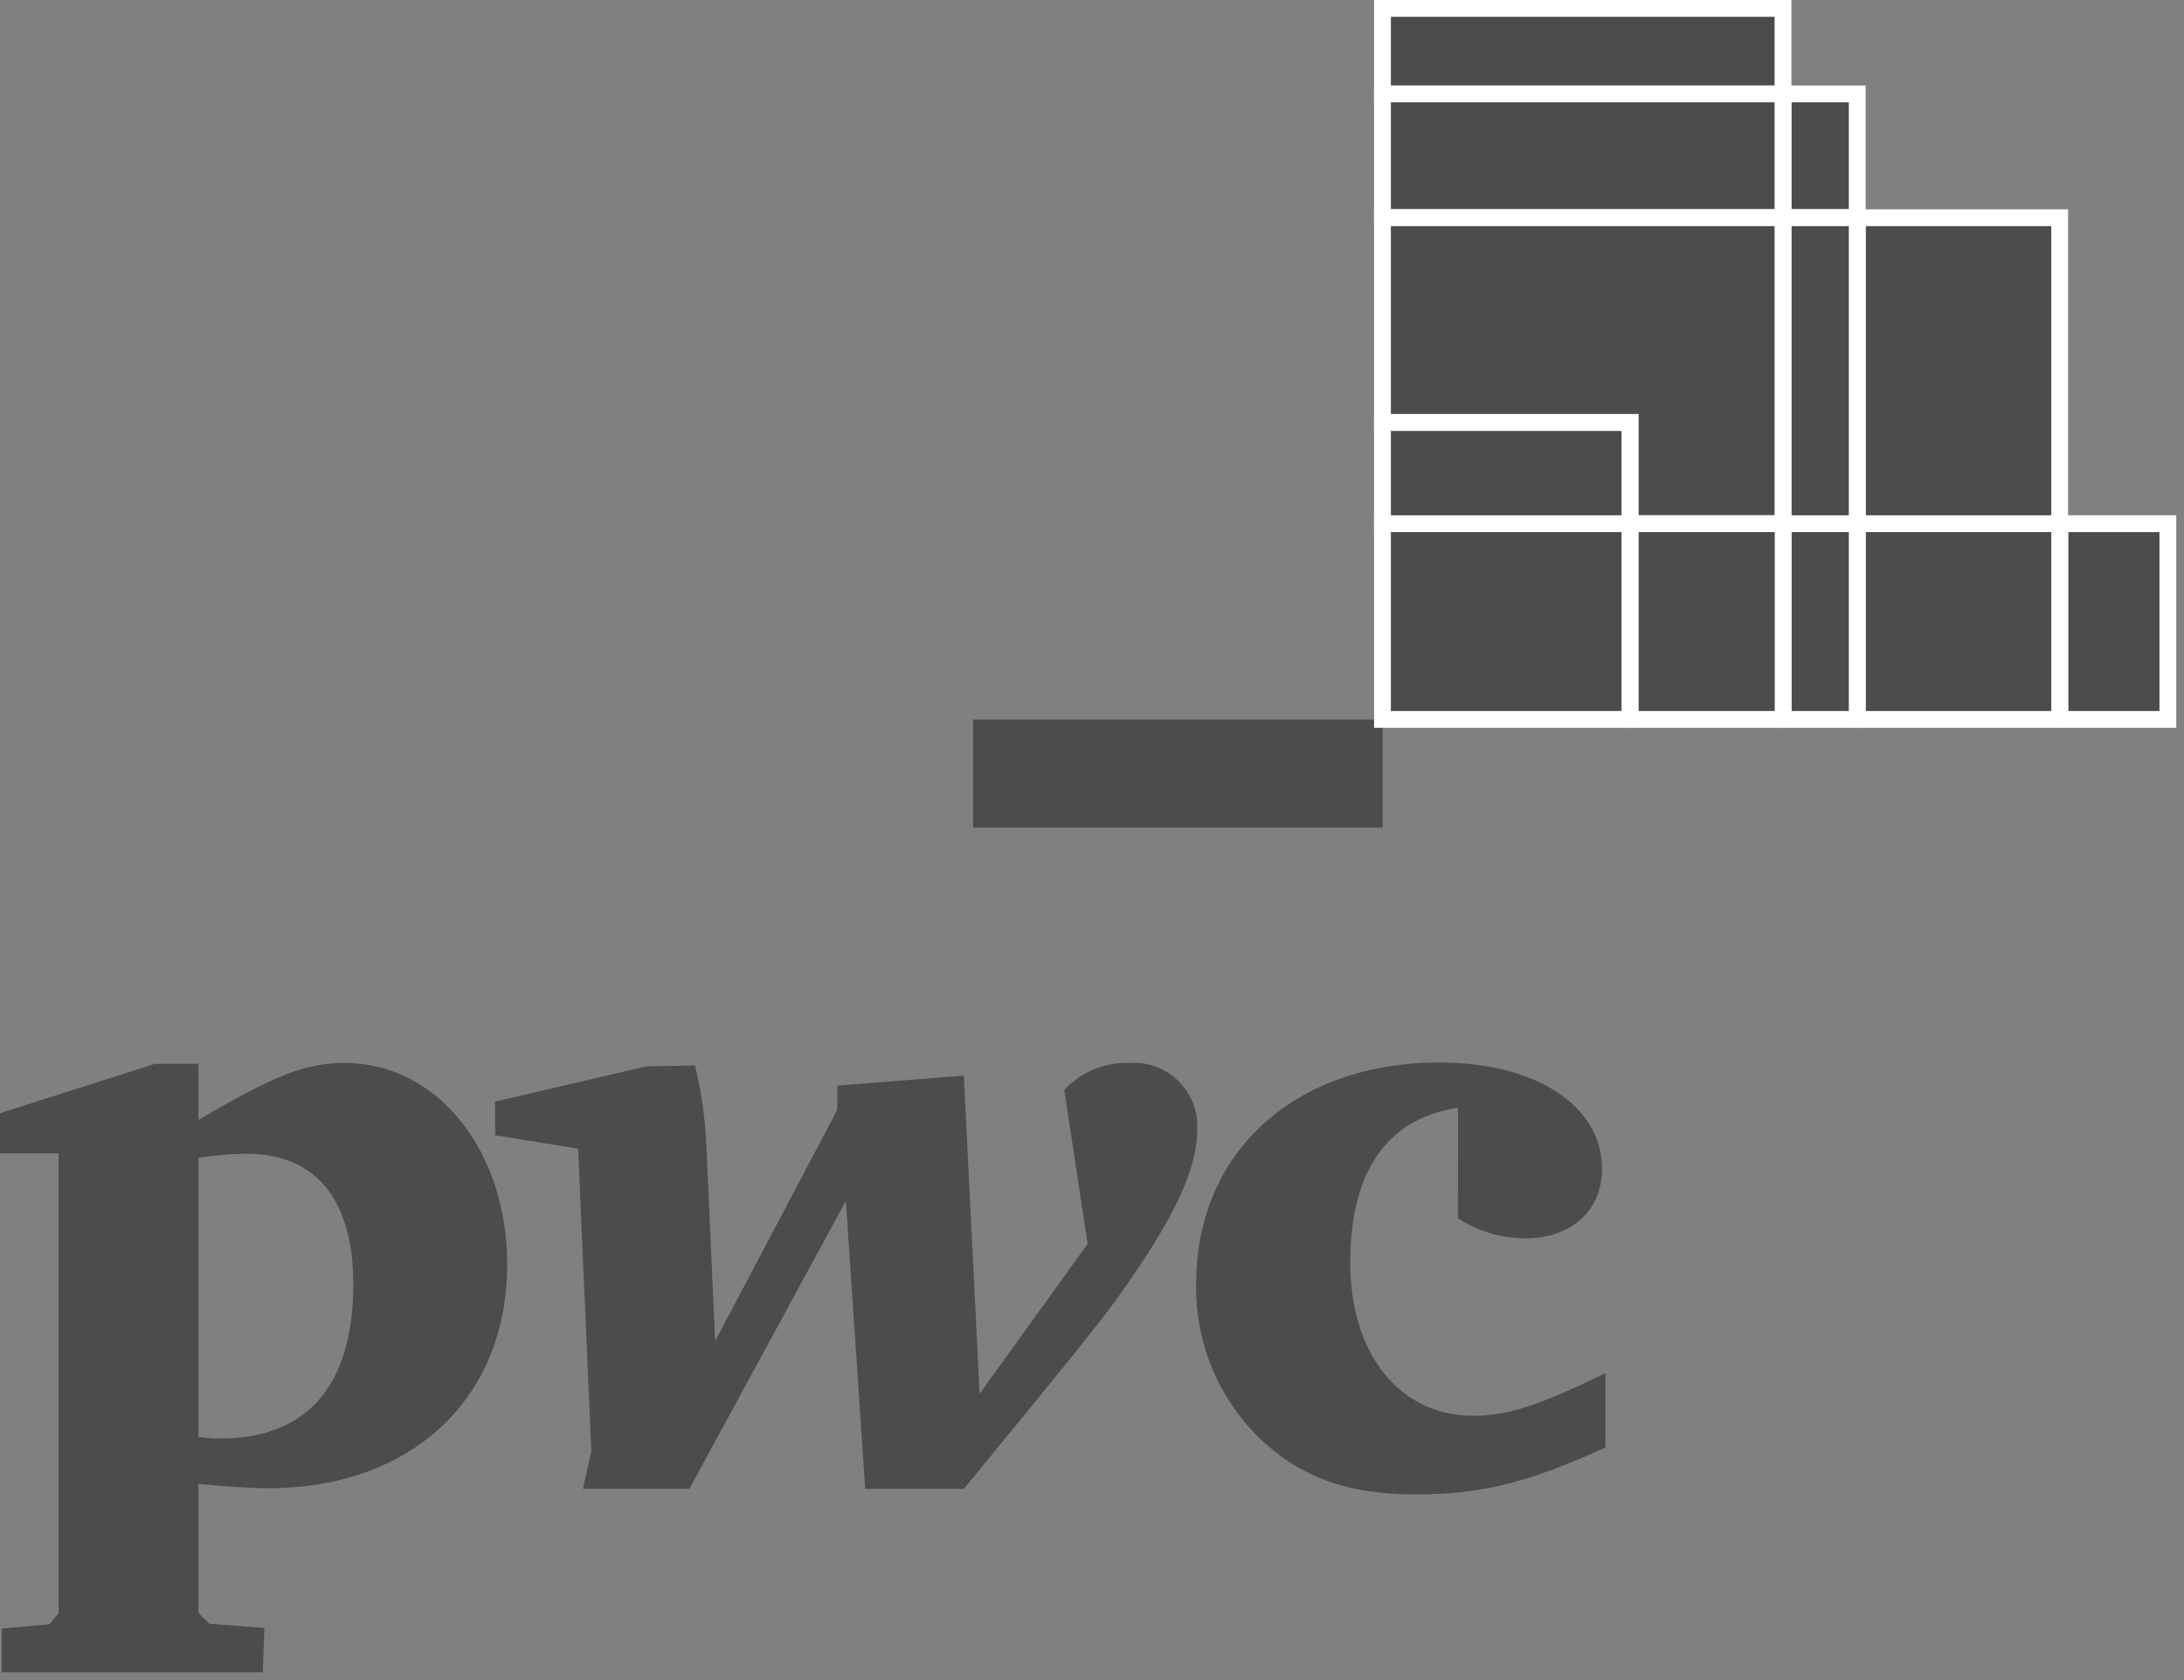
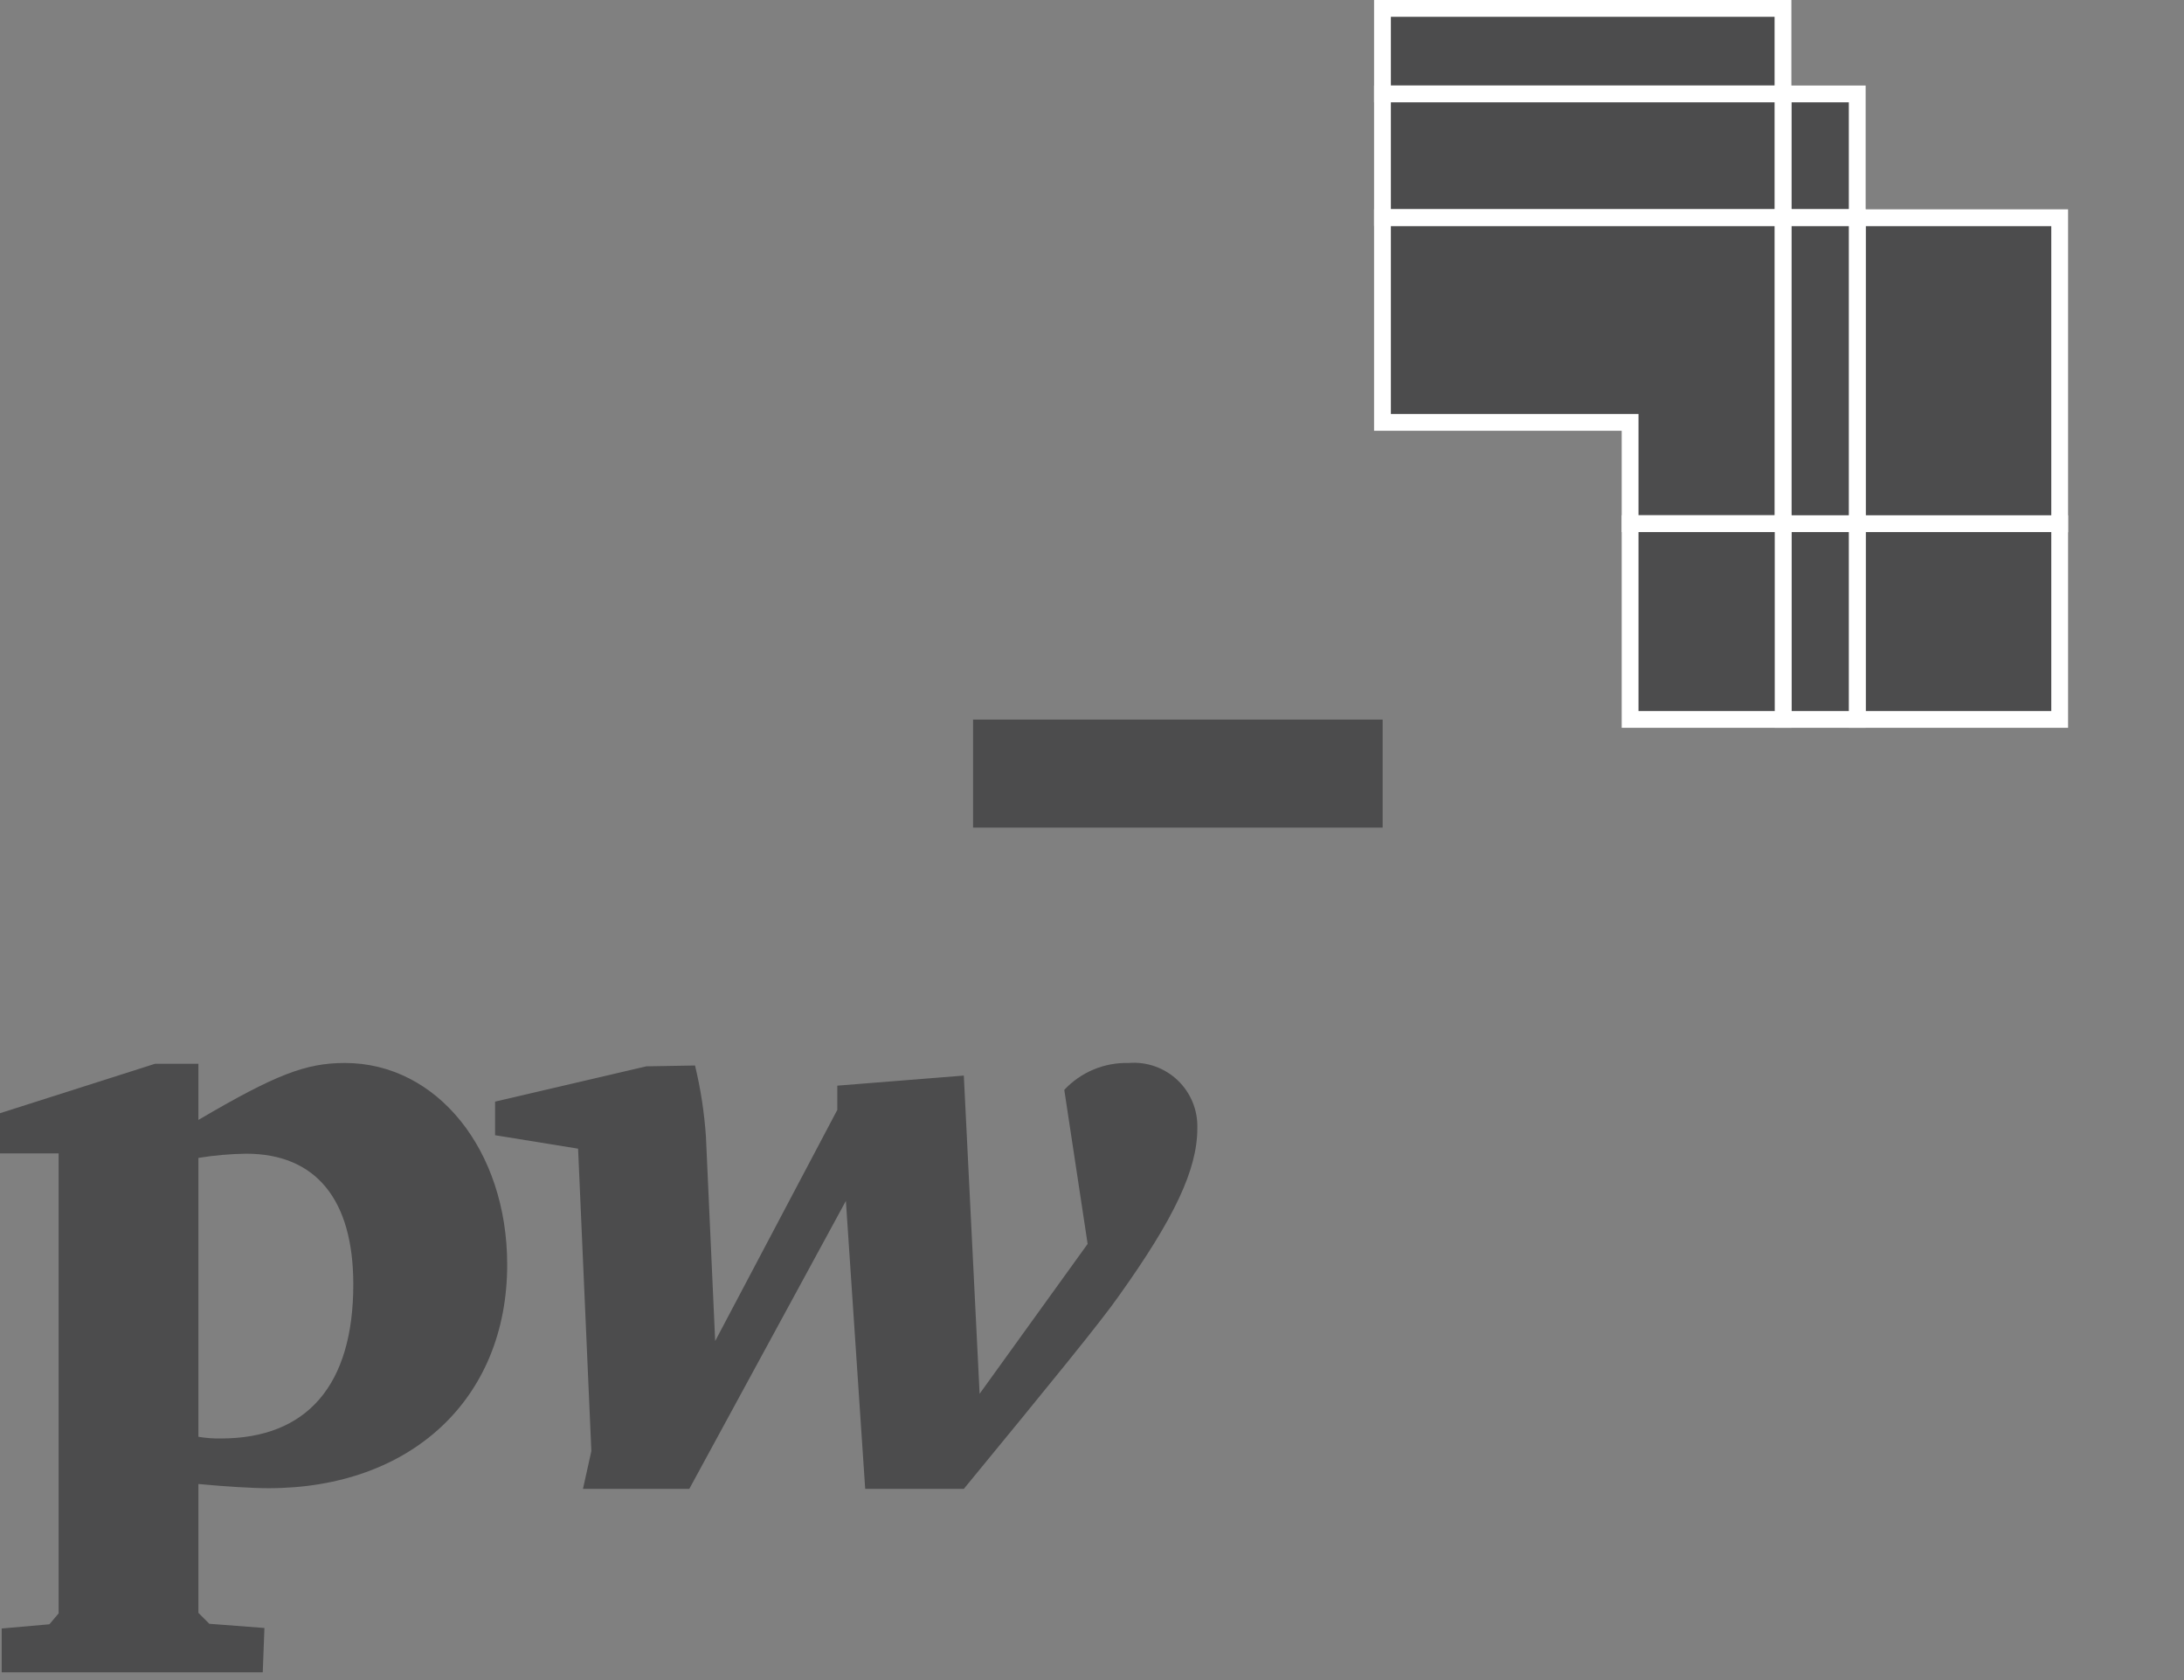
<svg xmlns="http://www.w3.org/2000/svg" width="130" height="100" viewBox="0 0 130 100" fill="none">
  <rect x="0" y="0" width="130" height="100" fill="#808080" stroke="none" />
  <g clip-path="url(#clip0_424_102)">
    <path d="M0.1 96.93L2.94 96.68L3.49 96.03V68.65H0V66.26L9.22 63.32H11.81V66.66C16.39 63.97 18.19 63.27 20.53 63.27C26.01 63.27 30.19 68.46 30.19 75.27C30.19 83.27 24.46 88.58 15.99 88.58C14.99 88.58 13.4 88.48 11.81 88.33V96L12.46 96.65L15.74 96.9L15.64 99.54H0.1V96.93ZM11.81 85.52C12.253 85.595 12.701 85.628 13.15 85.62C18.29 85.62 21.03 82.43 21.03 76.45C21.03 71.37 18.78 68.67 14.65 68.67C13.698 68.683 12.749 68.767 11.81 68.92V85.52Z" fill="#4C4C4D" />
    <path d="M41.37 63.42C41.707 64.812 41.924 66.231 42.02 67.66L42.57 79.82L49.84 66.06V64.62L57.37 64.02L58.31 82.96L64.74 74.04L63.35 64.87C63.839 64.348 64.433 63.935 65.093 63.659C65.754 63.383 66.465 63.251 67.18 63.27C67.711 63.226 68.246 63.295 68.749 63.472C69.251 63.649 69.711 63.931 70.097 64.298C70.483 64.665 70.787 65.11 70.99 65.604C71.192 66.097 71.287 66.627 71.27 67.16C71.27 69.6 69.92 72.49 66.58 77.16C65.58 78.6 62.45 82.44 57.37 88.62H51.5L50.35 71.48L41.03 88.62H34.7L35.2 86.37L34.41 68.37L29.47 67.57V65.57L38.47 63.47L41.37 63.42Z" fill="#4C4C4D" />
-     <path d="M86.79 65.93C82.56 66.58 80.37 69.72 80.37 75.15C80.37 80.58 83.31 84.27 87.69 84.27C89.78 84.27 91.69 83.62 95.56 81.73V86.16C90.83 88.31 88.09 88.95 84.25 88.95C80.12 88.95 77.25 87.86 74.84 85.47C73.655 84.28 72.722 82.864 72.097 81.305C71.472 79.747 71.166 78.079 71.2 76.4C71.2 68.57 77.08 63.24 85.7 63.24C91.43 63.24 95.36 65.83 95.36 69.57C95.36 72.06 93.52 73.71 90.78 73.71C89.359 73.703 87.97 73.286 86.78 72.51L86.79 65.93Z" fill="#4C4C4D" />
    <path d="M82.3 42.83H57.92V49.26H82.3V42.83Z" fill="#4C4C4D" />
    <path d="M106.13 0.5H82.29V5.59H106.13V0.5Z" fill="#4C4C4D" stroke="white" stroke-miterlimit="10" />
    <path d="M110.55 5.59H106.13V12.95H110.55V5.59Z" fill="#4C4C4D" stroke="white" stroke-miterlimit="10" />
    <path d="M106.13 5.59H82.29V12.95H106.13V5.59Z" fill="#4C4C4D" stroke="white" stroke-miterlimit="10" />
    <path d="M122.6 12.96H110.55V31.18H122.6V12.96Z" fill="#4C4C4D" stroke="white" stroke-miterlimit="10" />
    <path d="M110.55 12.96H106.13V31.18H110.55V12.96Z" fill="#4C4C4D" stroke="white" stroke-miterlimit="10" />
    <path d="M97.03 31.17H106.13V12.96H82.29V25.14H97.03V31.17Z" fill="#4C4C4D" stroke="white" stroke-miterlimit="10" />
-     <path d="M129.04 31.17H122.61V42.82H129.04V31.17Z" fill="#4C4C4D" stroke="white" stroke-miterlimit="10" />
    <path d="M122.6 31.17H110.55V42.82H122.6V31.17Z" fill="#4C4C4D" stroke="white" stroke-miterlimit="10" />
    <path d="M110.55 31.17H106.13V42.82H110.55V31.17Z" fill="#4C4C4D" stroke="white" stroke-miterlimit="10" />
    <path d="M106.14 31.17H97.03V42.82H106.14V31.17Z" fill="#4C4C4D" stroke="white" stroke-miterlimit="10" />
-     <path d="M97.02 25.15H82.29V31.18H97.02V25.15Z" fill="#4C4C4D" stroke="white" stroke-miterlimit="10" />
-     <path d="M97.02 31.17H82.29V42.82H97.02V31.17Z" fill="#4C4C4D" stroke="white" stroke-miterlimit="10" />
  </g>
  <defs>
    <clipPath id="clip0_424_102">
      <rect width="129.54" height="99.55" fill="white" />
    </clipPath>
  </defs>
</svg>